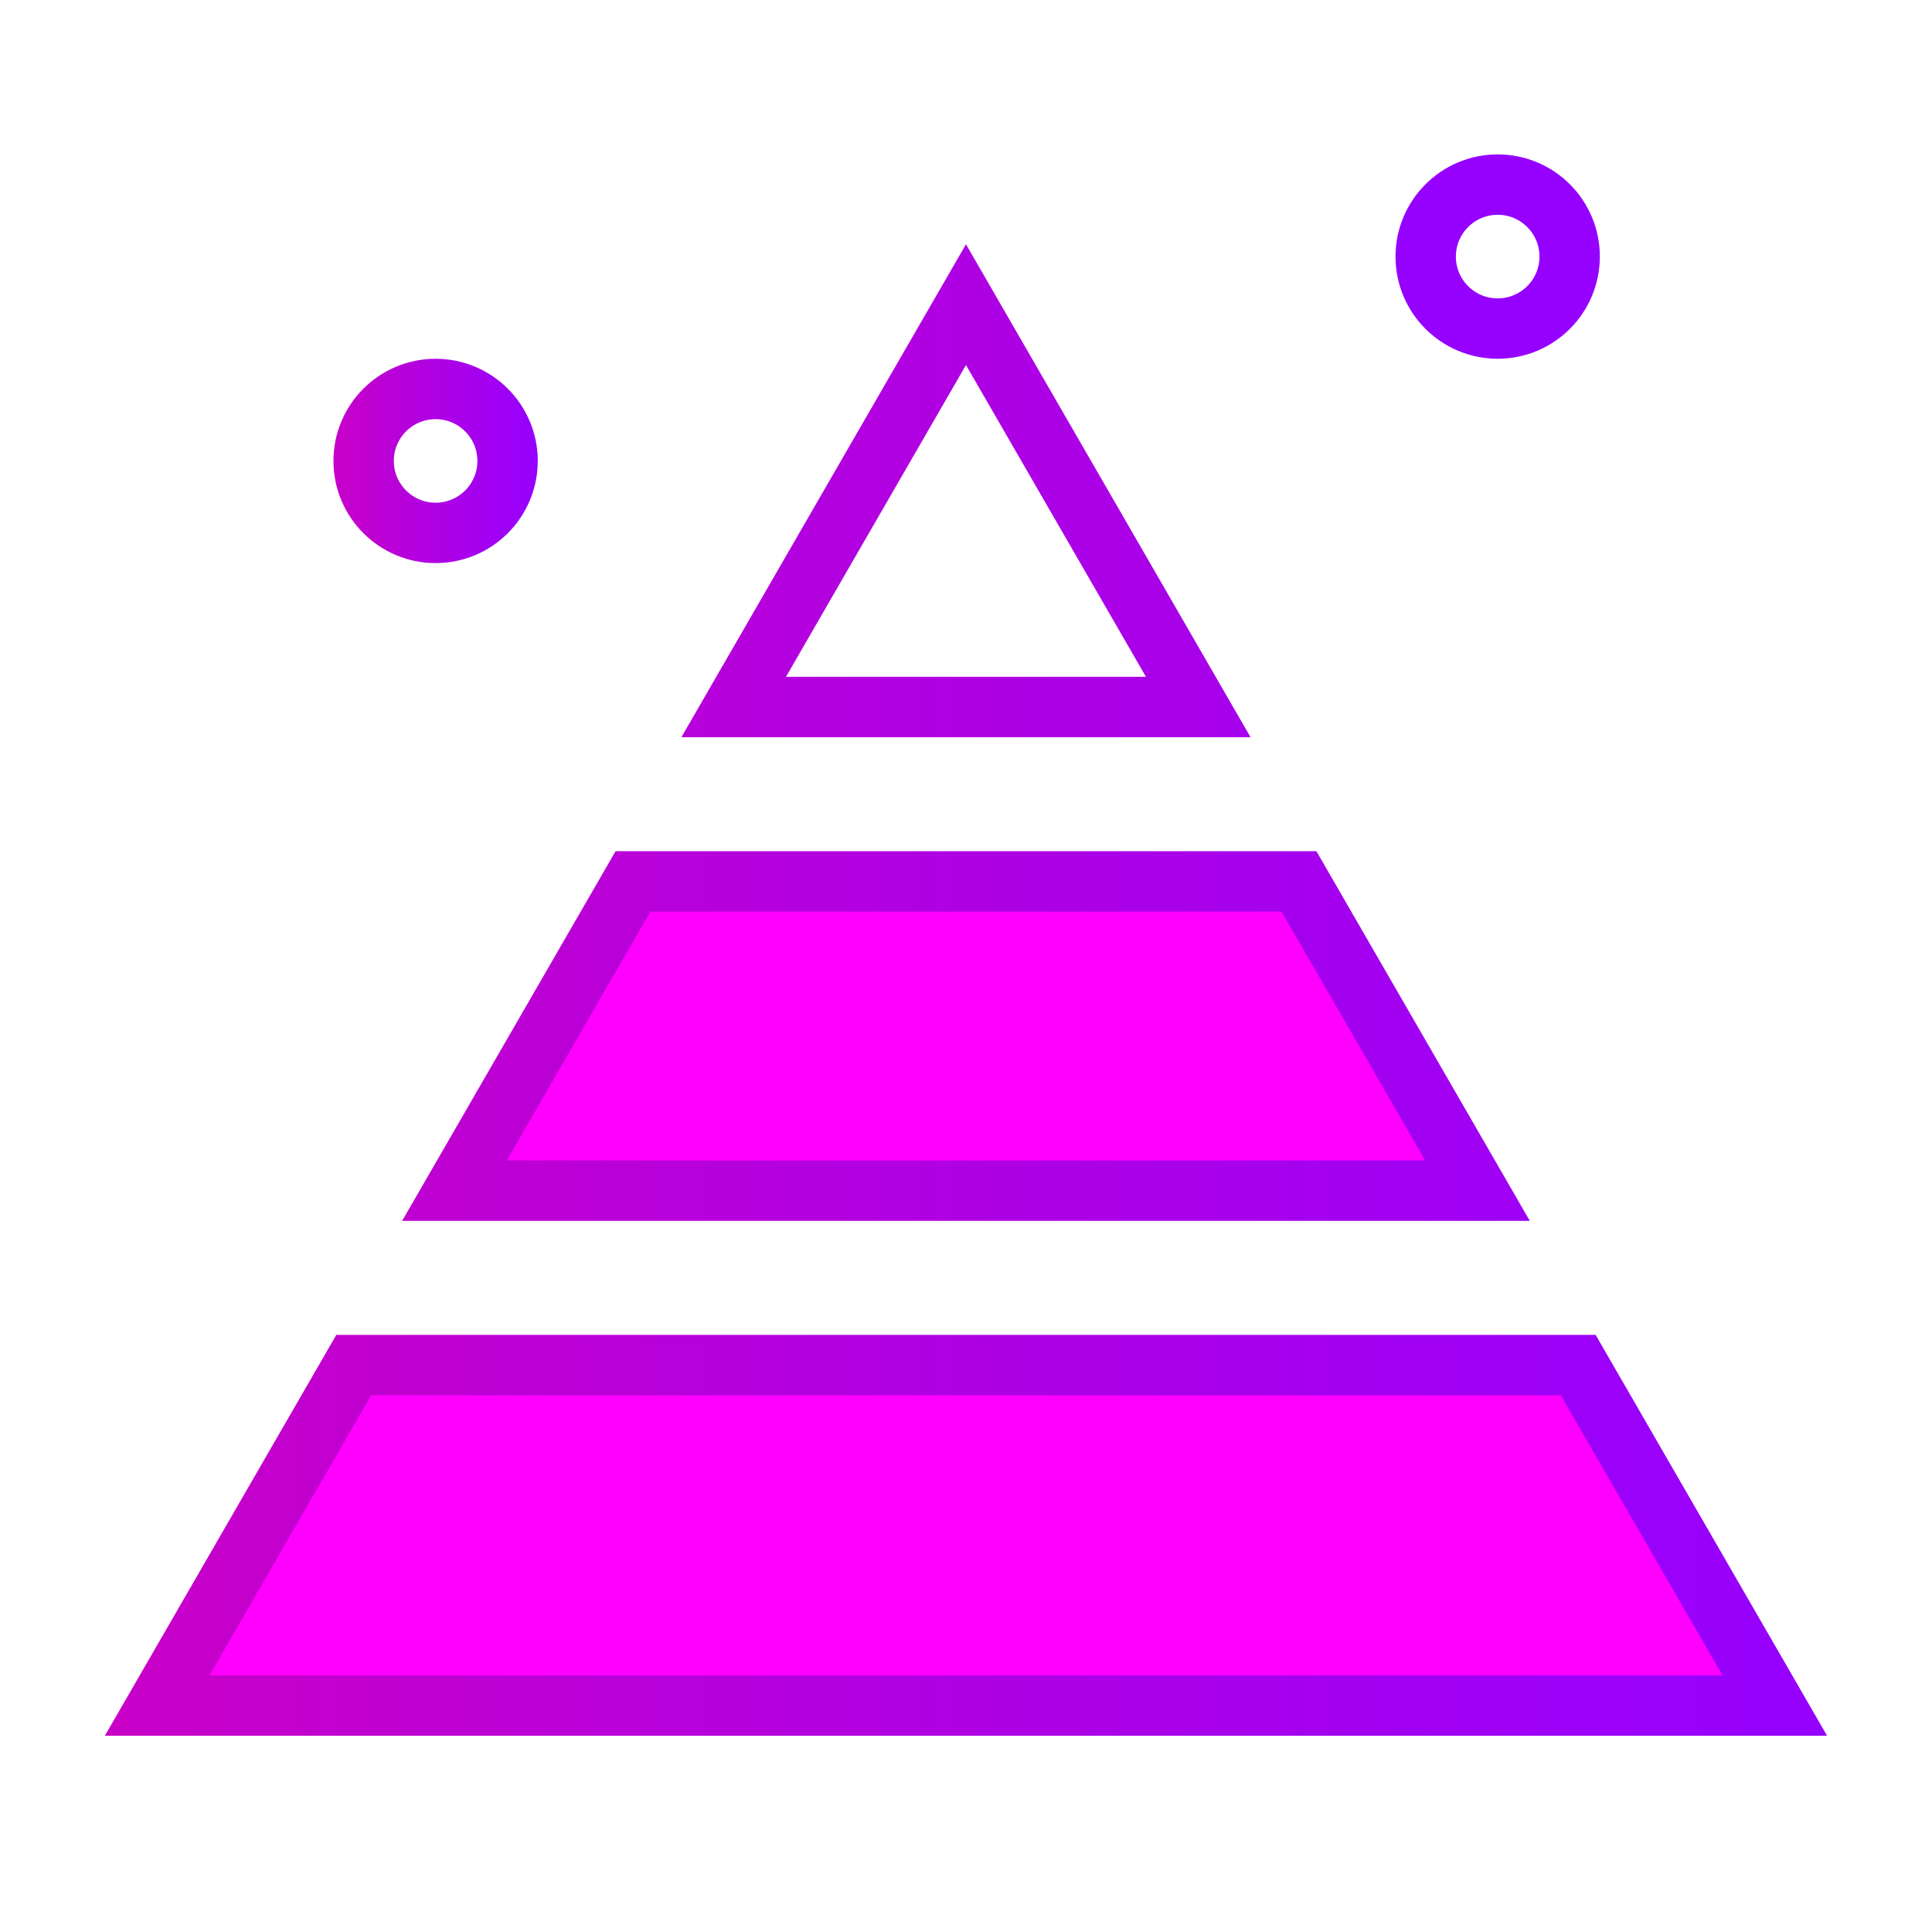
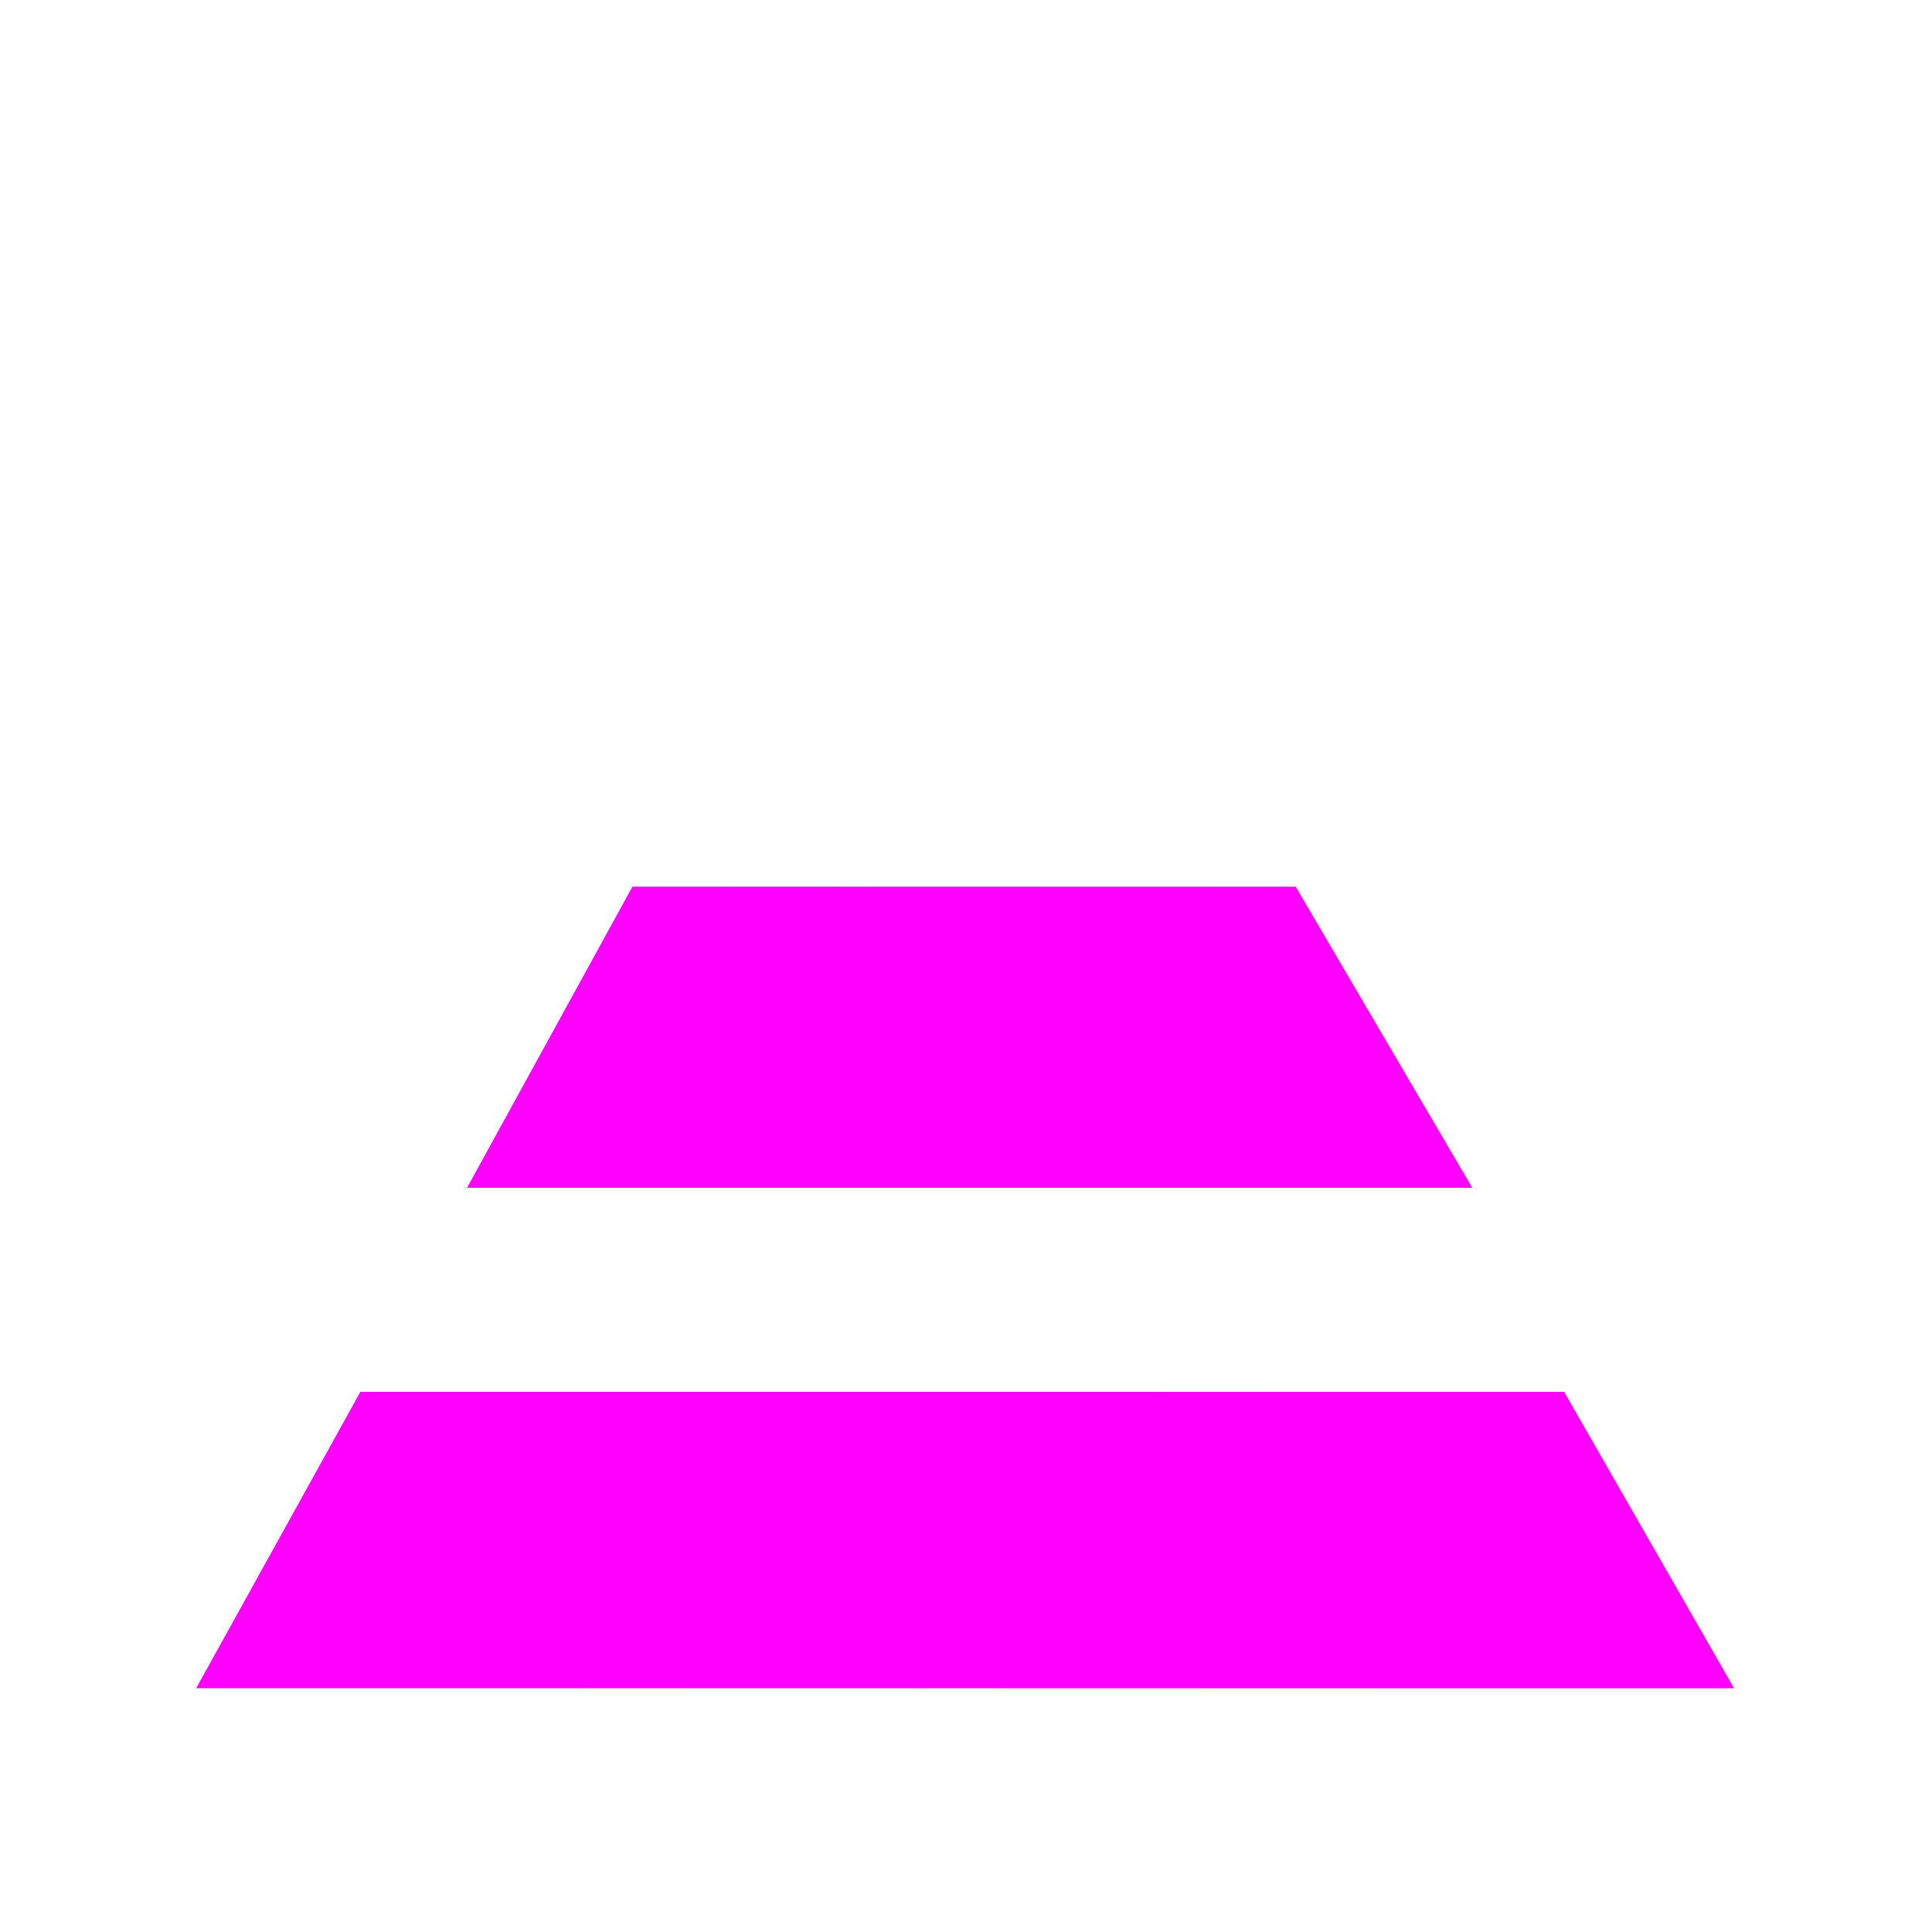
<svg xmlns="http://www.w3.org/2000/svg" width="64" height="64" viewBox="0 0 64 64" fill="none">
  <path d="M51.81 46.108H11.943L6.507 55.919H57.434L51.81 46.108Z" fill="url(#paint0_linear_6404_7399)" />
  <path d="M51.81 46.108H11.943L6.507 55.919H57.434L51.81 46.108Z" fill="#FF00FF" />
  <path d="M42.92 29.379H20.952L15.476 39.348H48.766L42.92 29.379Z" fill="url(#paint1_linear_6404_7399)" />
  <path d="M42.92 29.379H20.952L15.476 39.348H48.766L42.92 29.379Z" fill="#FF00FF" />
-   <path d="M52.28 45.22L58.793 56.5H5.205L11.718 45.22H52.28ZM43.03 29.197L48.945 39.443H15.053L20.969 29.197H43.03ZM39.694 23.421H24.304L31.999 10.092L39.694 23.421Z" stroke="url(#paint2_linear_6404_7399)" stroke-width="2" />
-   <circle cx="14.43" cy="15.269" r="2.384" stroke="url(#paint3_linear_6404_7399)" stroke-width="2" />
-   <path d="M49.613 6.115C50.93 6.115 51.997 7.183 51.997 8.5C51.996 9.817 50.929 10.884 49.613 10.884C48.296 10.884 47.228 9.817 47.228 8.5C47.228 7.183 48.296 6.115 49.613 6.115Z" stroke="url(#paint4_linear_6404_7399)" stroke-width="2" />
  <defs>
    <linearGradient id="paint0_linear_6404_7399" x1="53.497" y1="51.014" x2="11.256" y2="51.014" gradientUnits="userSpaceOnUse">
      <stop stop-color="#C800C8" />
      <stop offset="1" stop-color="#9600FF" />
      <stop offset="1" stop-color="#9600FF" />
    </linearGradient>
    <linearGradient id="paint1_linear_6404_7399" x1="46.193" y1="34.363" x2="18.58" y2="34.363" gradientUnits="userSpaceOnUse">
      <stop stop-color="#C800C8" />
      <stop offset="1" stop-color="#9600FF" />
      <stop offset="1" stop-color="#9600FF" />
    </linearGradient>
    <linearGradient id="paint2_linear_6404_7399" x1="3.771" y1="8.5" x2="60.227" y2="8.5" gradientUnits="userSpaceOnUse">
      <stop stop-color="#C800C8" />
      <stop offset="1" stop-color="#9600FF" />
      <stop offset="1" stop-color="#9600FF" />
    </linearGradient>
    <linearGradient id="paint3_linear_6404_7399" x1="11.046" y1="11.885" x2="17.814" y2="11.885" gradientUnits="userSpaceOnUse">
      <stop stop-color="#C800C8" />
      <stop offset="1" stop-color="#9600FF" />
      <stop offset="1" stop-color="#9600FF" />
    </linearGradient>
    <linearGradient id="paint4_linear_6404_7399" x1="39.459" y1="5.115" x2="46.227" y2="5.115" gradientUnits="userSpaceOnUse">
      <stop stop-color="#C800C8" />
      <stop offset="1" stop-color="#9600FF" />
      <stop offset="1" stop-color="#9600FF" />
    </linearGradient>
  </defs>
</svg>